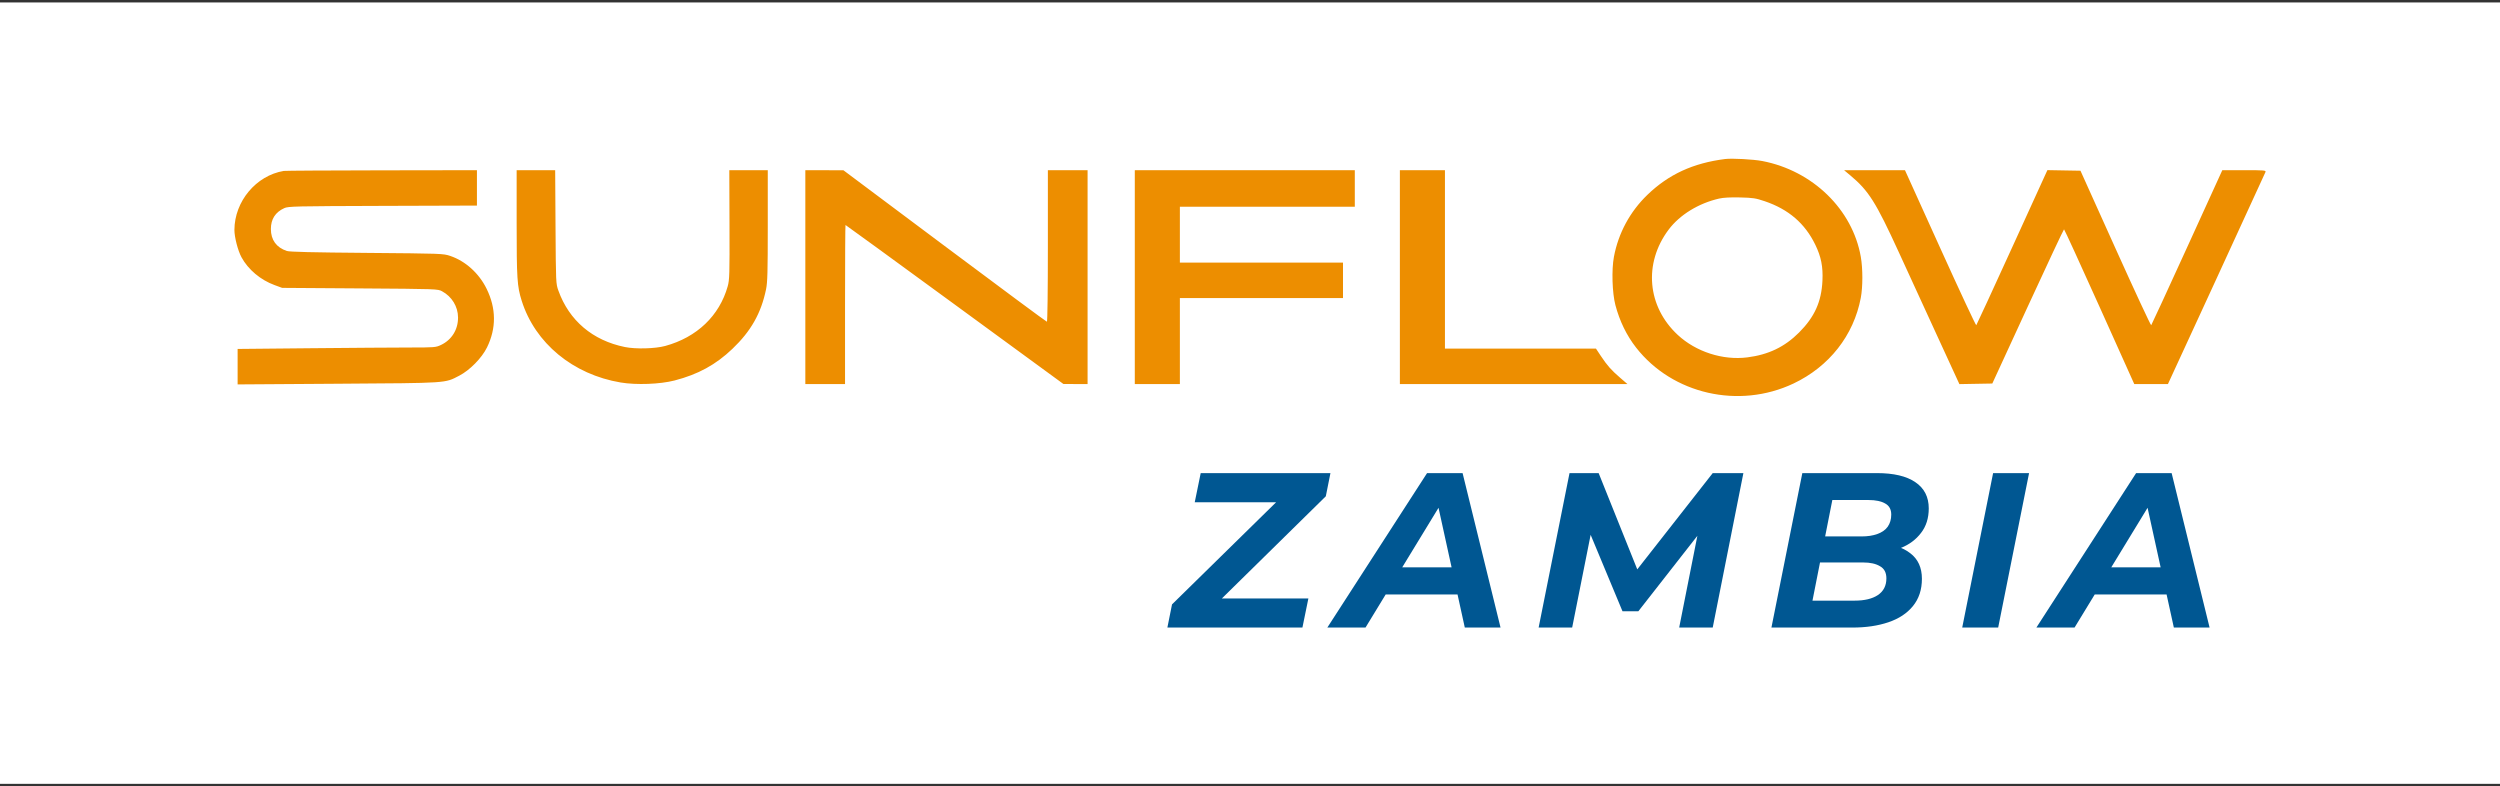
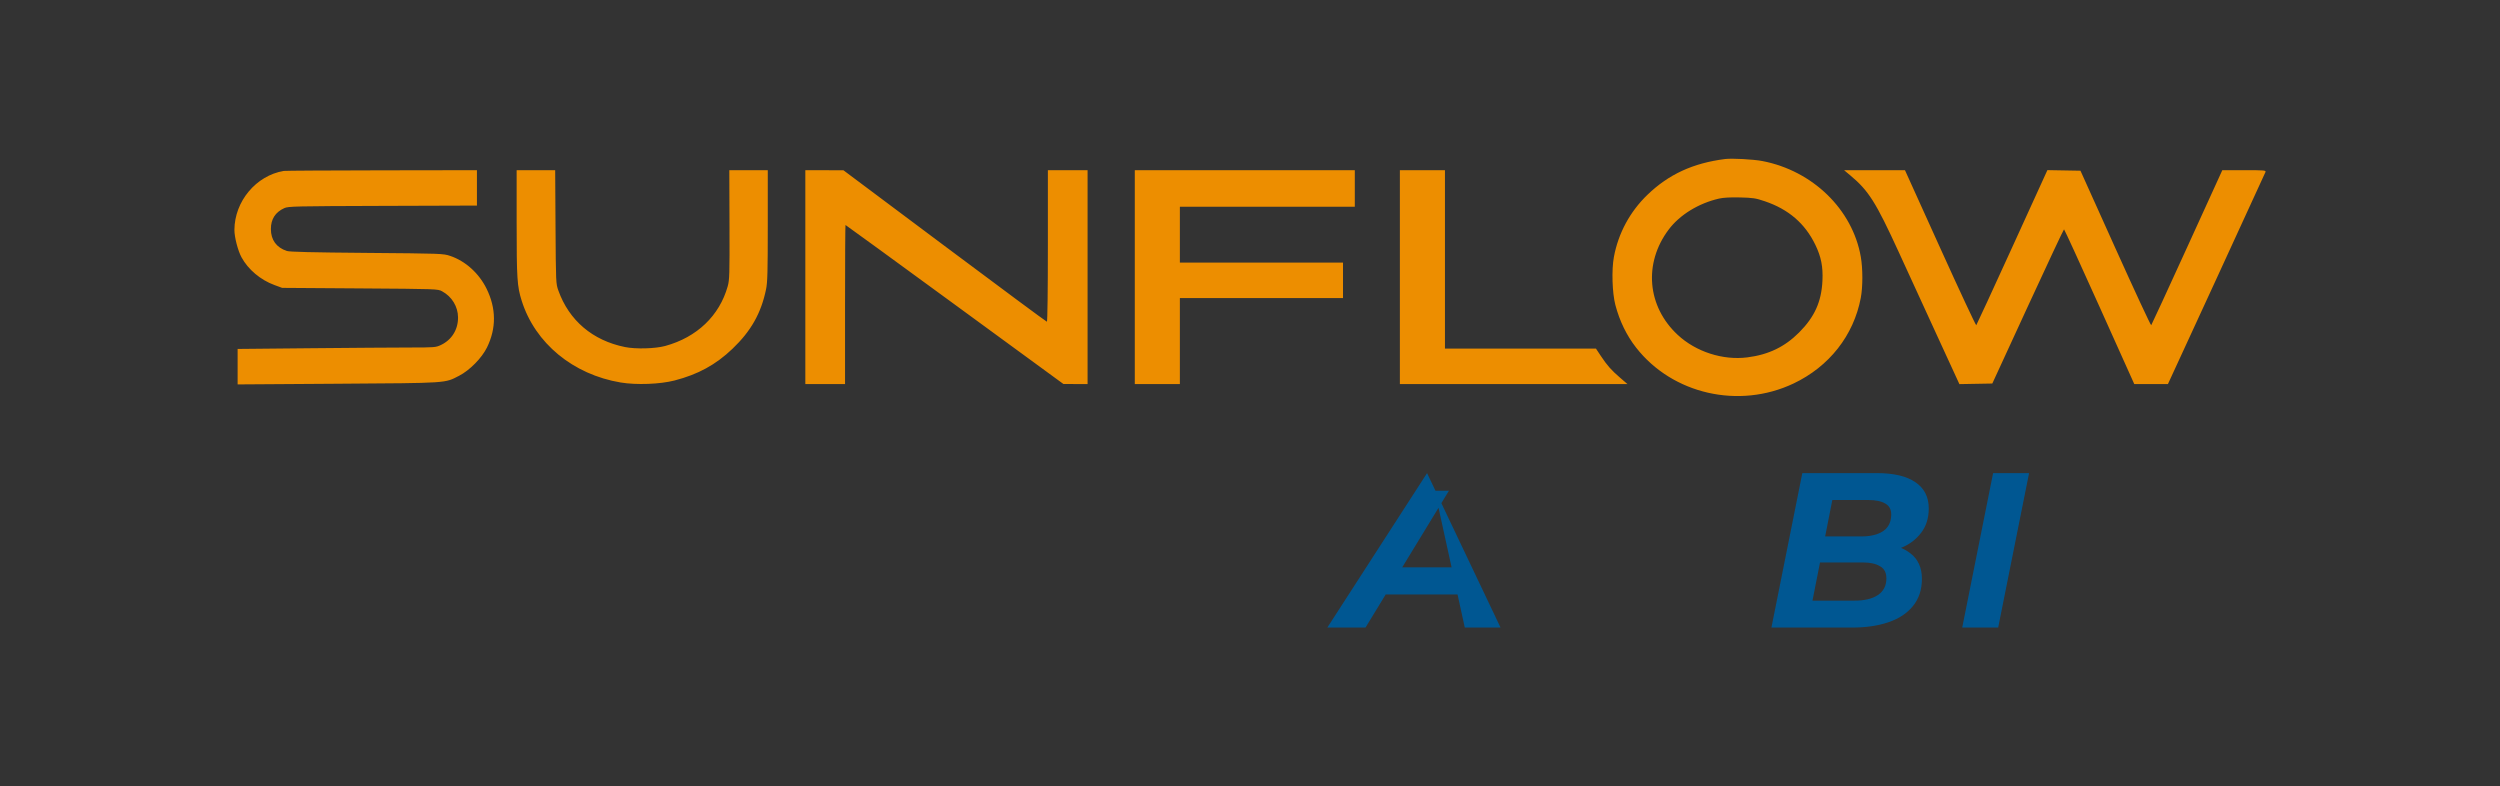
<svg xmlns="http://www.w3.org/2000/svg" width="496" height="156" viewBox="0 0 496 156" fill="none">
  <rect x="0" y="0" width="496" height="156" fill="#333333" stroke="none" />
-   <rect width="496" height="155.027" transform="translate(0 0.487)" fill="white" />
-   <path d="M231.609 124.508L232.529 119.912L255.818 97.06L256.431 99.643H237.038L238.22 93.864H263.96L263.041 98.461L239.796 121.312L239.183 118.73H259.583L258.401 124.508H231.609Z" fill="#005792" />
-   <path d="M263.343 124.508L283.13 93.864H290.178L297.708 124.508H290.616L284.662 97.366H287.464L270.916 124.508H263.343ZM271.529 117.942L274.418 112.557H290.222L291.054 117.942H271.529Z" fill="#005792" />
-   <path d="M305.265 124.508L311.393 93.864H317.172L325.883 115.578L322.819 115.534L339.804 93.864H345.889L339.804 124.508H333.15L337.221 103.977H338.579L325.052 121.269H321.9L314.677 103.933L315.99 104.064L311.919 124.508H305.265Z" fill="#005792" />
+   <path d="M263.343 124.508L283.13 93.864L297.708 124.508H290.616L284.662 97.366H287.464L270.916 124.508H263.343ZM271.529 117.942L274.418 112.557H290.222L291.054 117.942H271.529Z" fill="#005792" />
  <path d="M351.452 124.508L357.581 93.864H372.377C375.705 93.864 378.244 94.463 379.995 95.659C381.775 96.856 382.665 98.592 382.665 100.869C382.665 102.795 382.154 104.415 381.133 105.728C380.141 107.041 378.813 108.033 377.149 108.705C375.486 109.376 373.676 109.712 371.721 109.712L372.859 107.96C375.427 107.96 377.47 108.559 378.988 109.755C380.535 110.923 381.308 112.615 381.308 114.833C381.308 116.993 380.71 118.803 379.513 120.262C378.346 121.692 376.726 122.757 374.654 123.457C372.582 124.158 370.203 124.508 367.518 124.508H351.452ZM359.595 119.167H367.956C369.911 119.167 371.444 118.803 372.553 118.073C373.691 117.314 374.26 116.205 374.26 114.746C374.26 113.608 373.837 112.805 372.99 112.338C372.173 111.842 371.064 111.594 369.663 111.594H360.295L361.346 106.428H369.313C370.539 106.428 371.59 106.268 372.465 105.947C373.37 105.626 374.056 105.144 374.523 104.502C374.99 103.831 375.223 103.028 375.223 102.094C375.223 101.073 374.829 100.343 374.041 99.906C373.253 99.439 372.144 99.205 370.714 99.205H363.535L359.595 119.167Z" fill="#005792" />
  <path d="M389.304 124.508L395.432 93.864H402.568L396.439 124.508H389.304Z" fill="#005792" />
-   <path d="M404.018 124.508L423.805 93.864H430.853L438.383 124.508H431.291L425.337 97.366H428.139L411.591 124.508H404.018ZM412.204 117.942L415.094 112.557H430.897L431.729 117.942H412.204Z" fill="#005792" />
  <path fill-rule="evenodd" clip-rule="evenodd" d="M342.25 31.551C335.899 32.36 331.06 34.59 326.848 38.651C323.39 41.984 321.084 46.253 320.201 50.957C319.72 53.52 319.861 58.114 320.494 60.525C321.328 63.698 322.723 66.561 324.61 68.974C331.831 78.206 345.013 81.213 355.821 76.094C362.913 72.734 367.767 66.557 369.181 59.092C369.593 56.917 369.595 53.318 369.185 50.963C367.547 41.561 359.647 33.871 349.65 31.95C347.867 31.607 343.611 31.378 342.25 31.551ZM56.298 33.911C50.81 34.83 46.527 39.951 46.508 45.618C46.503 47.038 47.2 49.733 47.911 51.04C49.236 53.479 51.685 55.54 54.467 56.559L55.979 57.114L71.416 57.22C86.734 57.326 86.859 57.33 87.704 57.788C89.654 58.843 90.861 60.819 90.876 62.978C90.892 65.386 89.628 67.426 87.491 68.439C86.462 68.927 86.254 68.944 81.192 68.946C78.313 68.947 69.474 69.012 61.55 69.09L47.143 69.231V72.75V76.268L67.043 76.134C89.127 75.986 88.19 76.048 91.111 74.539C93.201 73.459 95.59 71.028 96.62 68.932C98.488 65.129 98.46 61.186 96.535 57.276C95.025 54.208 92.342 51.791 89.317 50.772C87.941 50.309 87.661 50.299 72.8 50.175C61.954 50.084 57.465 49.977 56.912 49.794C54.838 49.108 53.743 47.603 53.743 45.438C53.743 43.475 54.631 42.093 56.408 41.291C57.201 40.933 58.489 40.903 75.94 40.847L94.624 40.787V37.276V33.764L75.728 33.793C65.335 33.809 56.591 33.862 56.298 33.911ZM102.502 44.197C102.502 55.276 102.601 56.798 103.503 59.664C106.156 68.086 113.683 74.303 123.148 75.888C126.265 76.409 130.962 76.232 133.849 75.484C138.512 74.274 142.003 72.363 145.307 69.213C148.999 65.693 151.01 62.133 151.987 57.389C152.271 56.011 152.326 53.97 152.326 44.755V33.764H148.51H144.695L144.731 44.586C144.764 54.474 144.733 55.527 144.379 56.794C142.741 62.645 138.263 66.921 131.979 68.639C129.985 69.183 126.14 69.287 123.995 68.853C117.582 67.557 112.908 63.593 110.781 57.645C110.29 56.273 110.285 56.16 110.216 45.012L110.147 33.764H106.324H102.502V44.197ZM159.778 54.981V76.198H163.717H167.656V60.419C167.656 51.74 167.698 44.639 167.749 44.639C167.801 44.639 177.55 51.737 189.414 60.413L210.985 76.187L213.38 76.193L215.776 76.198V54.981V33.764H211.837H207.898V48.797C207.898 57.686 207.819 63.831 207.704 63.831C207.598 63.831 198.471 57.069 187.423 48.806L167.336 33.781L163.557 33.772L159.778 33.764V54.981ZM225.144 54.981V76.198H229.616H234.087V67.669V59.139H250.269H266.451V55.621V52.102H250.269H234.087V46.558V41.014H251.44H268.793V37.389V33.764H246.969H225.144V54.981ZM277.736 54.981V76.198H300.311H322.886L321.443 74.955C319.667 73.424 318.87 72.524 317.614 70.632L316.638 69.162H301.658H286.678V51.463V33.764H282.207H277.736V54.981ZM367.098 34.796C370.739 37.838 372.173 40.107 376.709 50.008C378.445 53.799 381.864 61.245 384.305 66.554L388.744 76.209L392.009 76.15L395.274 76.092L402.321 60.792C406.197 52.377 409.43 45.495 409.504 45.499C409.579 45.503 412.745 52.411 416.54 60.852L423.44 76.198H426.778H430.117L439.723 55.354C445.006 43.89 449.391 34.342 449.468 34.137C449.598 33.789 449.312 33.764 445.258 33.764H440.908L433.929 49.064C430.091 57.479 426.883 64.436 426.801 64.523C426.719 64.611 423.528 57.75 419.708 49.277L412.765 33.87L409.485 33.812L406.205 33.753L399.223 49.059C395.382 57.476 392.174 64.436 392.093 64.524C392.012 64.612 388.795 57.727 384.945 49.224L377.944 33.764H371.903H365.862L367.098 34.796ZM341.079 39.395C336.992 40.33 333.257 42.626 331.057 45.558C326.045 52.234 326.79 60.814 332.871 66.451C336.478 69.796 341.809 71.519 346.656 70.906C350.867 70.373 354.08 68.829 356.942 65.963C360.013 62.887 361.379 59.859 361.573 55.697C361.703 52.903 361.314 50.94 360.155 48.553C358.104 44.325 354.842 41.519 350.128 39.925C348.322 39.315 347.799 39.234 345.231 39.172C343.323 39.126 341.927 39.201 341.079 39.395Z" fill="#ED8E00" />
</svg>